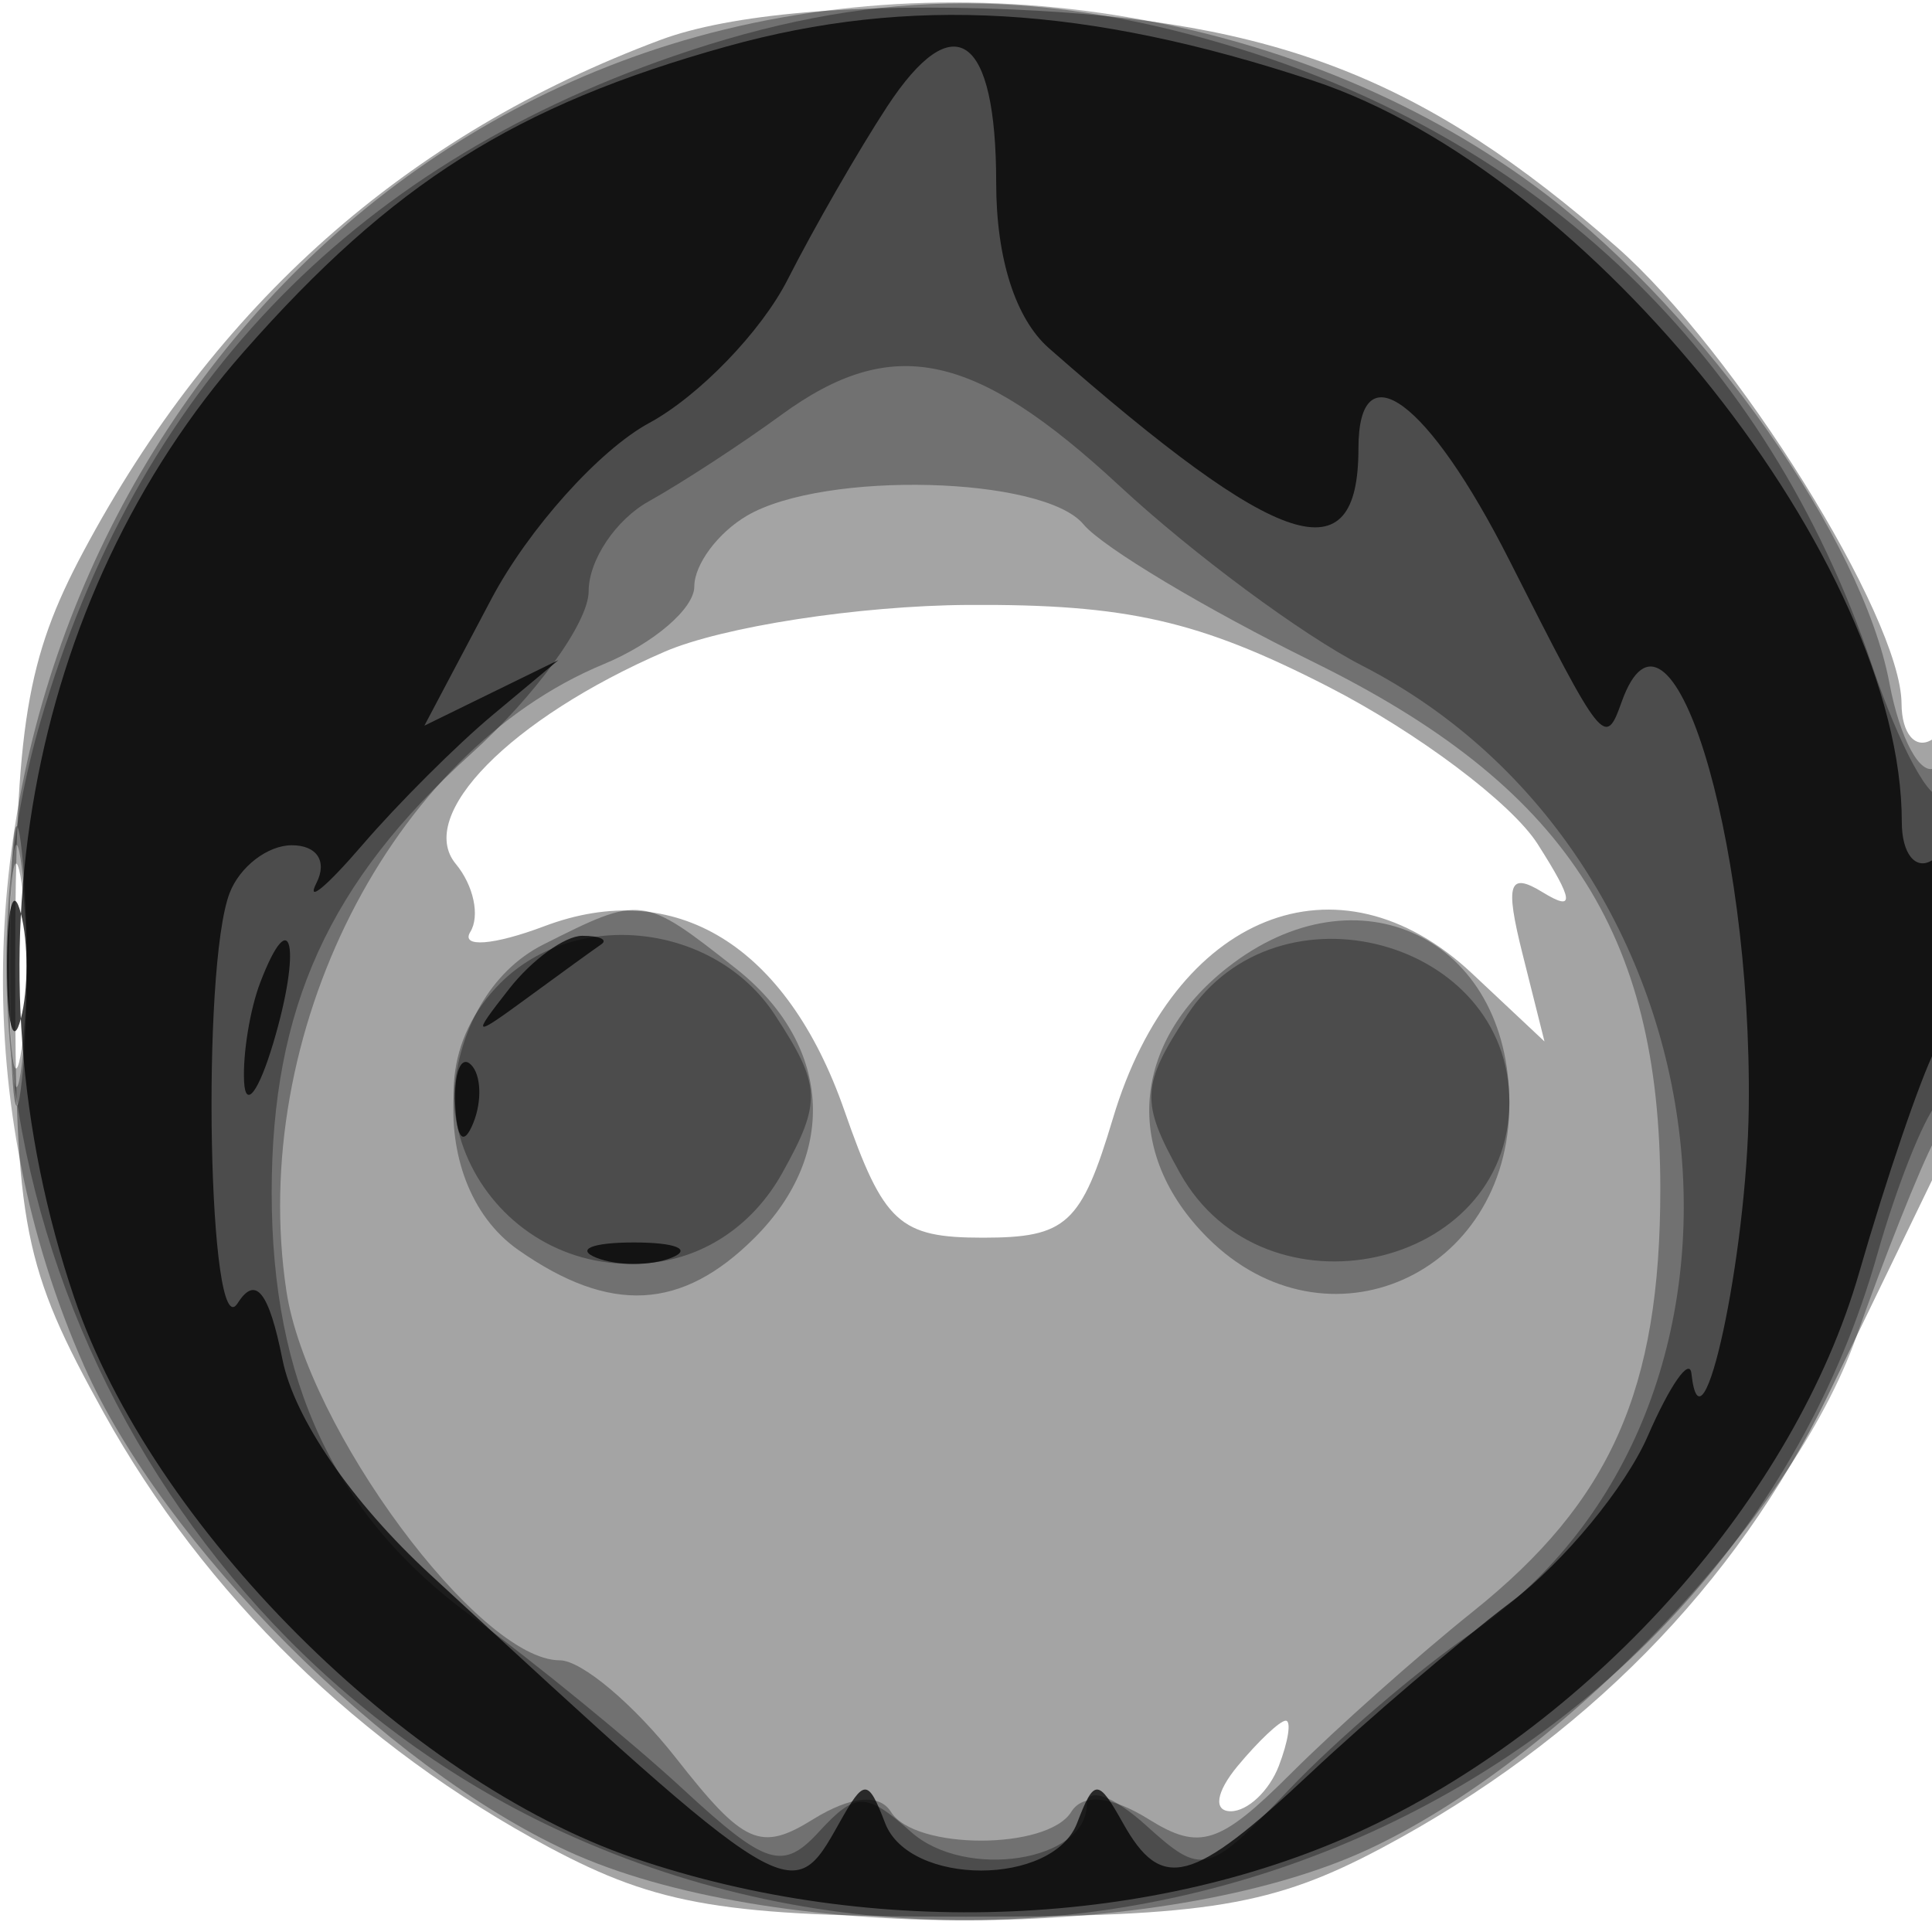
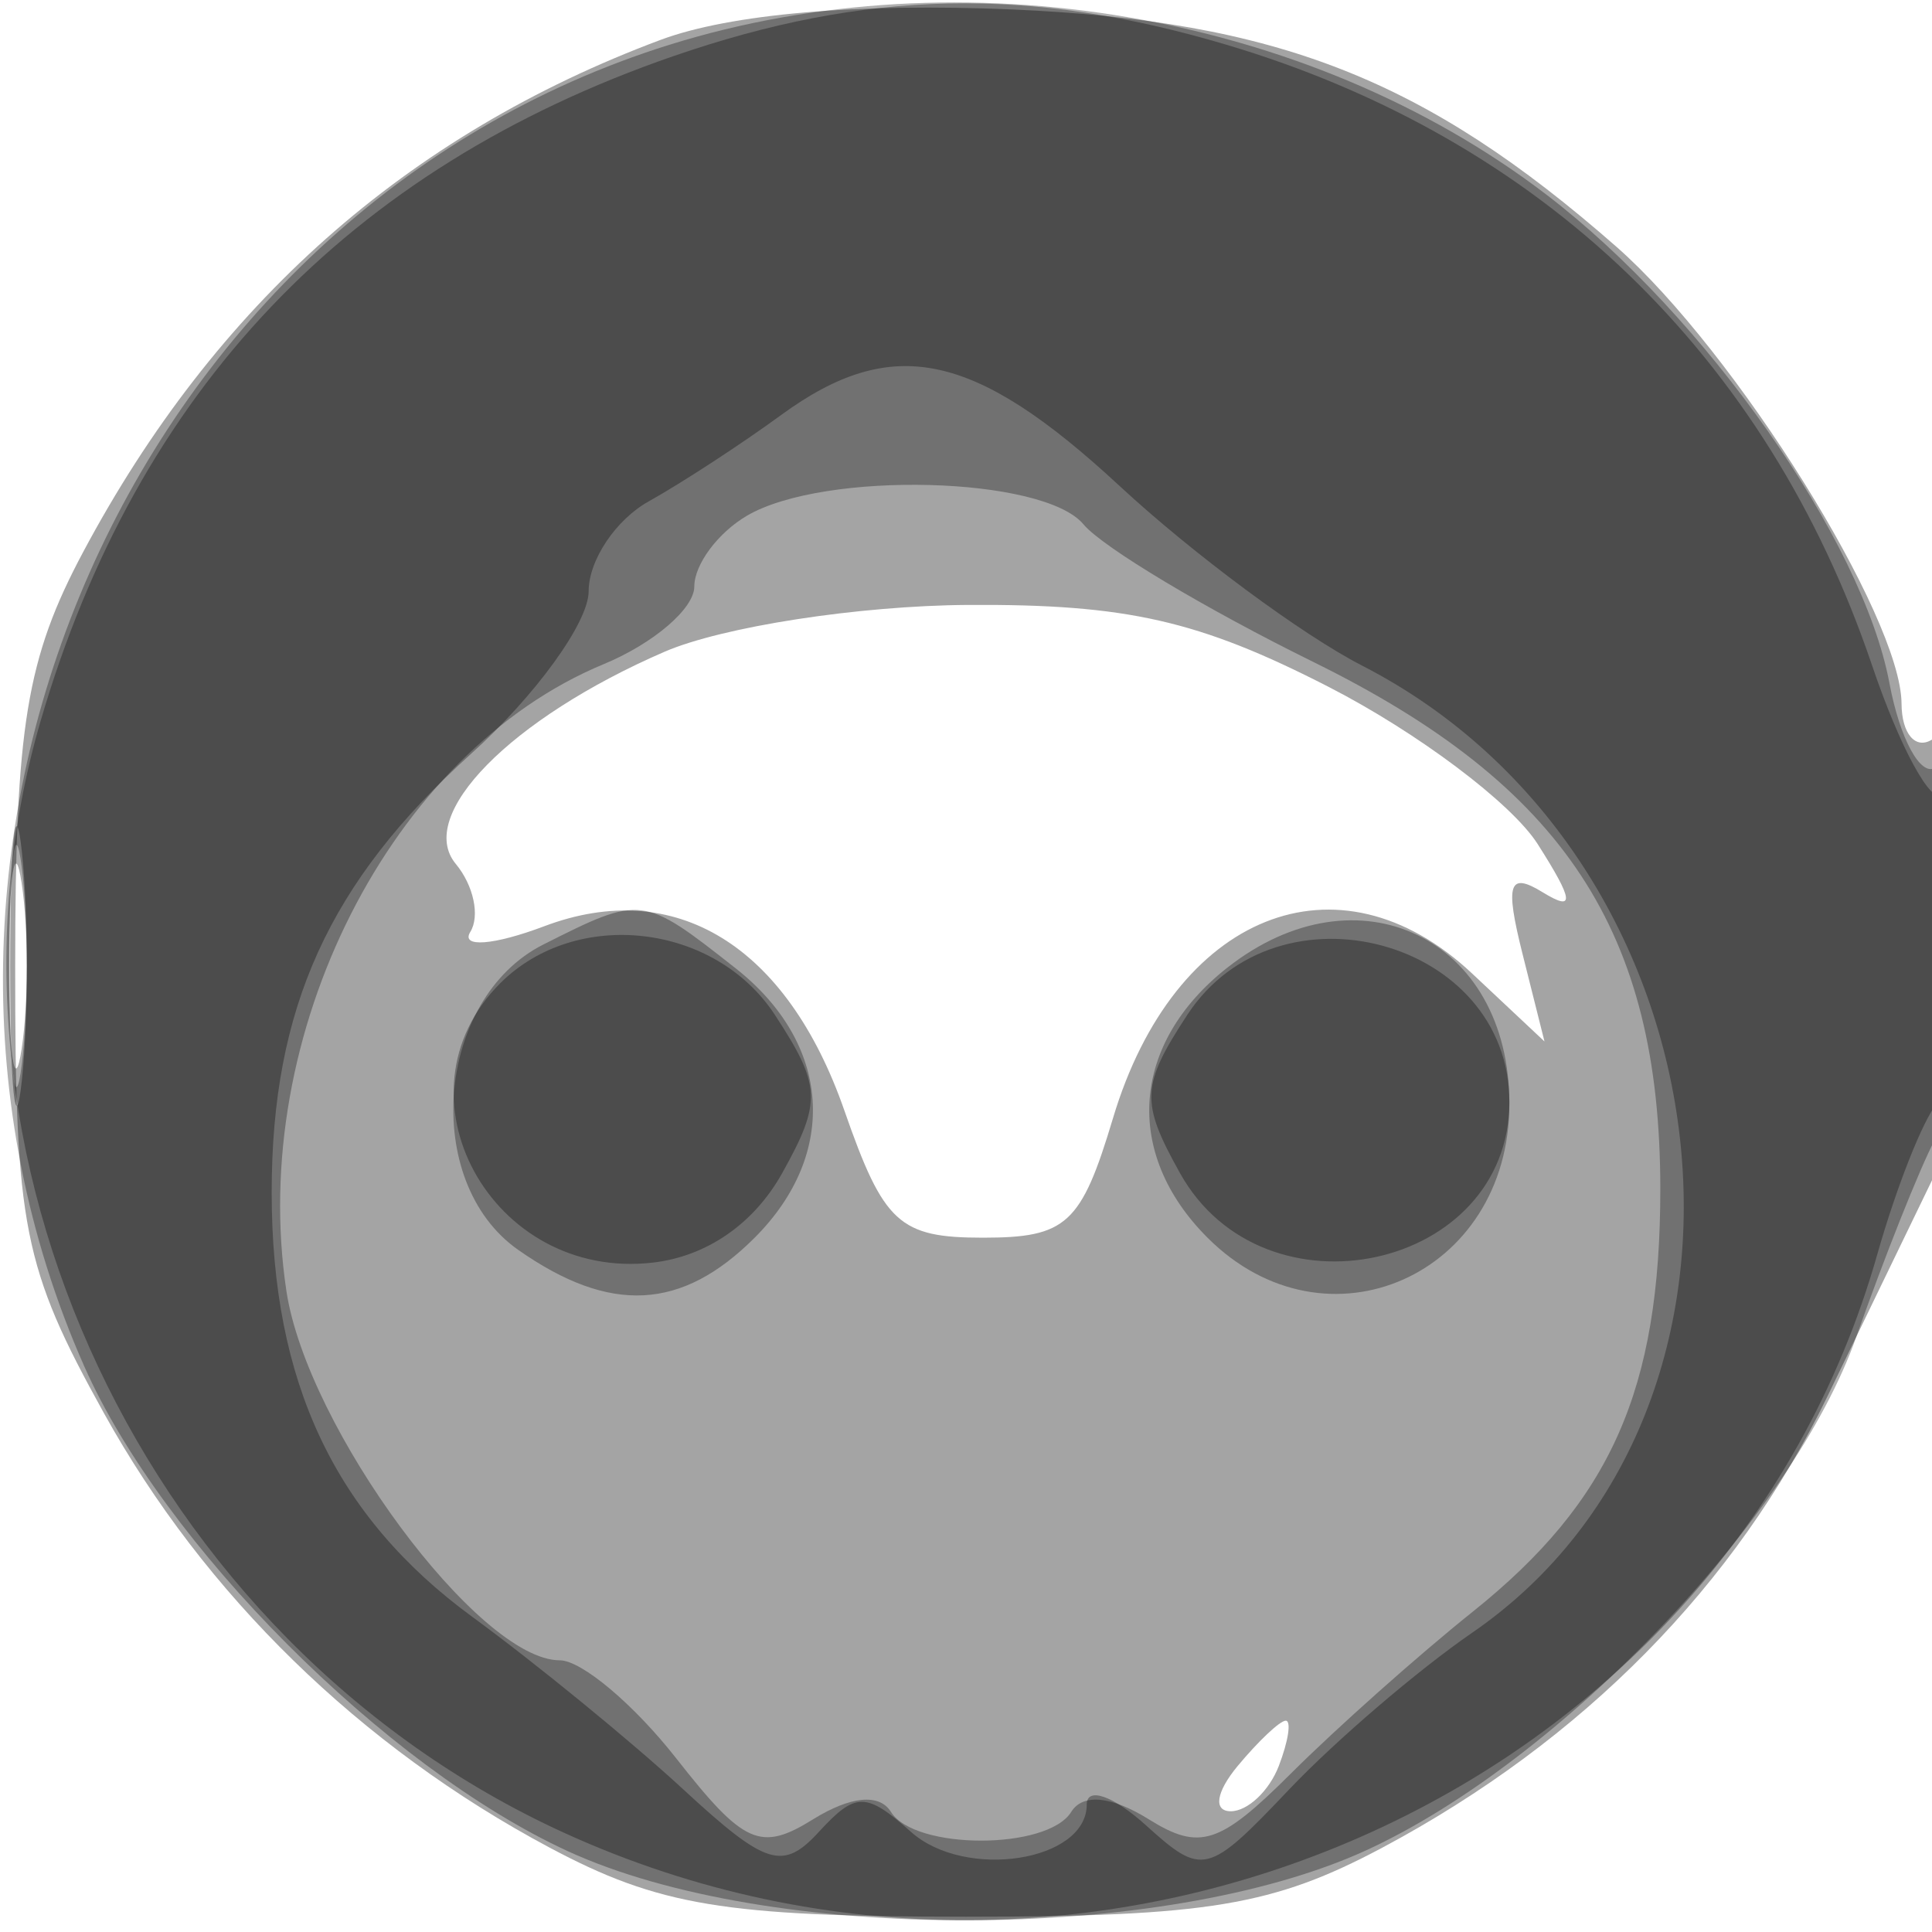
<svg xmlns="http://www.w3.org/2000/svg" width="64" height="64" fill="#000000">
  <path fill-opacity=".357" fill-rule="evenodd" d="M21.882 1.321C13.461 4.468 7.135 10.077 2.759 18.278.876 21.805.505 24.063.503 32 .5 40.644.765 41.978 3.438 46.804c3.338 6.025 8.498 11.056 14.767 14.4 3.61 1.925 5.81 2.29 13.795 2.29s10.185-.365 13.795-2.29c6.645-3.544 11.707-8.679 14.75-14.965l3.617-7.475C65.376 36.249 65.234 23.738 64 24.5c-.55.34-1.004-.196-1.009-1.191-.015-2.878-5.502-11.673-9.441-15.131C47.219 2.619 42.298.689 33.5.312c-5.08-.217-9.32.151-11.618 1.009m.125 20.272c-5.095 2.209-8.246 5.414-6.908 7.026.59.711.806 1.725.48 2.253s.777.442 2.452-.19c4.336-1.636 8.034.634 9.938 6.1C29.273 40.525 29.79 41 32.561 41s3.256-.445 4.31-3.964c2.028-6.769 7.458-8.954 11.896-4.786l2.396 2.25-.727-2.899c-.586-2.335-.456-2.733.668-2.043 1.073.658 1.034.288-.169-1.601-.861-1.351-3.979-3.695-6.93-5.207-4.287-2.198-6.683-2.742-11.934-2.711-3.614.022-8.143.721-10.064 1.554M.336 32c0 4.125.177 5.813.392 3.75s.216-5.437 0-7.5C.513 26.188.336 27.875.336 32M41 58.5c-.718.865-.815 1.5-.229 1.5.558 0 1.274-.675 1.591-1.5s.419-1.5.229-1.5-.906.675-1.591 1.5" />
  <path fill-opacity=".311" fill-rule="evenodd" d="M22.173 1.484C4.44 7.018-4.848 27.992 2.79 45.258c2.611 5.902 9.967 13.281 16.014 16.062 6.676 3.071 19.749 3.055 26.464-.031 6.421-2.953 14.118-11.02 16.226-17.009.926-2.629 2.093-5.561 2.595-6.516 1.175-2.239 1.193-13.056.021-12.332-.49.303-1.173-.956-1.519-2.797-.893-4.762-6.088-12.159-11.373-16.194C43.332.419 31.86-1.539 22.173 1.484M24.75 17.08c-.962.561-1.75 1.617-1.75 2.348s-1.352 1.889-3.005 2.574C12.944 24.923 8.213 34.266 9.486 42.757 10.168 47.305 15.861 55 18.544 55c.721 0 2.458 1.463 3.859 3.25 2.234 2.85 2.791 3.099 4.526 2.02 1.244-.773 2.203-.866 2.584-.25.785 1.271 5.189 1.271 5.974 0 .381-.616 1.333-.525 2.567.246 1.684 1.051 2.349.837 4.704-1.511 1.508-1.505 4.221-3.919 6.028-5.365C53.36 49.731 55 46.036 55 39.388c0-8.527-3.189-13.371-11.493-17.459-3.563-1.754-6.99-3.806-7.615-4.559-1.324-1.595-8.577-1.784-11.142-.29M.32 32c0 3.575.182 5.038.403 3.25s.222-4.712 0-6.5C.502 26.962.32 28.425.32 32M18 31.288c-3.557 1.79-4.056 7.859-.832 10.117 3.044 2.133 5.417 2.01 7.832-.405 2.791-2.791 2.532-6.437-.635-8.927-3.079-2.422-3.106-2.426-6.365-.785m22.657.767C37.468 34.563 37.201 38.201 40 41c3.936 3.936 10 1.247 10-4.434 0-5.493-5.016-7.915-9.343-4.511" />
  <path fill-opacity=".327" fill-rule="evenodd" d="M22.3 1.862C11.528 5.584 4.524 12.949 1.339 23.905c-4.147 14.266 3.475 30.458 17.322 36.797 17.479 8.002 38.442-1.222 43.528-19.154.632-2.227 1.522-4.476 1.98-4.998.974-1.113 1.146-11.198.174-10.226-.361.361-1.41-1.567-2.329-4.284-3.476-10.268-10.965-17.463-21.4-20.562C34.095-.458 28.686-.344 22.3 1.862m3.573 11.888c-1.318.963-3.291 2.249-4.384 2.859s-1.989 1.95-1.989 2.978-1.756 3.455-3.903 5.391C10.896 29.22 9 33.394 9 39.5c0 6.295 2.096 10.73 6.644 14.059 2.121 1.553 5.266 4.125 6.989 5.715 2.747 2.536 3.302 2.708 4.5 1.402 1.211-1.319 1.559-1.318 3.045.008 1.801 1.606 5.822.98 5.822-.906 0-.599.879-.292 1.953.68 1.883 1.704 2.055 1.661 4.75-1.179 1.539-1.62 4.266-3.956 6.062-5.191 10.817-7.44 8.745-25.677-3.641-32.037-1.993-1.023-5.611-3.704-8.04-5.956-4.817-4.466-7.529-5.034-11.211-2.345M.3 32c0 3.025.187 4.263.416 2.75s.229-3.988 0-5.5S.3 28.975.3 32m16.271.571c-3.681 3.682-.296 9.874 5.059 9.254 1.784-.207 3.343-1.285 4.279-2.96 1.318-2.36 1.293-2.907-.242-5.25-1.987-3.032-6.58-3.559-9.096-1.044m22.762 1.044c-1.535 2.343-1.56 2.89-.242 5.25C41.869 43.838 50 42.075 50 36.5c0-5.38-7.673-7.455-10.667-2.885" />
-   <path fill-opacity=".75" fill-rule="evenodd" d="M24.081 1.537C17.074 3.488 12.992 6.066 8.083 11.643.873 19.834-1.294 31.912 2.46 42.99c2.563 7.565 10.966 15.975 18.55 18.565 7.948 2.715 17.256 2.324 24.331-1.023 7.564-3.579 14.115-10.983 16.242-18.361.899-3.119 2.035-6.452 2.526-7.407C65.327 32.39 65.246 27.73 64 28.5c-.55.34-1-.228-1-1.263 0-8.593-10.254-21.506-19.51-24.568C36.004.193 30.141-.149 24.081 1.537m5.302 2.001c-.938 1.431-2.42 4.009-3.294 5.728s-2.939 3.856-4.589 4.749c-1.65.894-3.999 3.514-5.221 5.824l-2.221 4.2 2.221-1.087 2.221-1.086-2.177 1.817c-1.198.999-3.145 2.942-4.327 4.317s-1.863 1.938-1.513 1.25c.365-.718.017-1.25-.817-1.25-.799 0-1.725.712-2.059 1.582-.951 2.479-.703 15.118.267 13.587.594-.936 1.033-.384 1.483 1.866.391 1.953 2.294 4.723 4.891 7.119 11.979 11.05 11.979 11.05 13.553 8.237.828-1.48.951-1.48 1.519 0 .805 2.097 5.555 2.097 6.36 0 .568-1.48.691-1.48 1.519 0 1.284 2.295 2.286 2.03 6.197-1.641 1.905-1.788 4.9-4.343 6.657-5.678s3.795-3.81 4.531-5.5 1.387-2.622 1.447-2.072c.337 3.074 1.839-3.897 1.899-8.807.109-9.067-2.639-17.842-4.21-13.443-.546 1.53-.618 1.44-3.72-4.69-2.685-5.306-5-7.02-5-3.702 0 4.255-2.57 3.422-10.25-3.321C33.639 10.561 33 8.56 33 6.059c0-4.929-1.4-5.905-3.617-2.521M.232 32c0 1.925.206 2.712.457 1.75.252-.962.252-2.538 0-3.5-.251-.962-.457-.175-.457 1.75m8.392.539c-.343.893-.585 2.375-.538 3.293.047.917.482.341.967-1.282.943-3.156.609-4.718-.429-2.011m8.248.211c-1.269 1.619-1.222 1.64.628.283 1.1-.807 2.188-1.594 2.417-1.75S19.863 31 19.289 31s-1.662.788-2.417 1.75m-1.793 3.833c.048 1.165.285 1.402.604.605.289-.722.253-1.585-.079-1.917s-.568.258-.525 1.312m4.671 5.079c.688.278 1.813.278 2.5 0 .688-.277.125-.504-1.25-.504s-1.937.227-1.25.504" />
</svg>